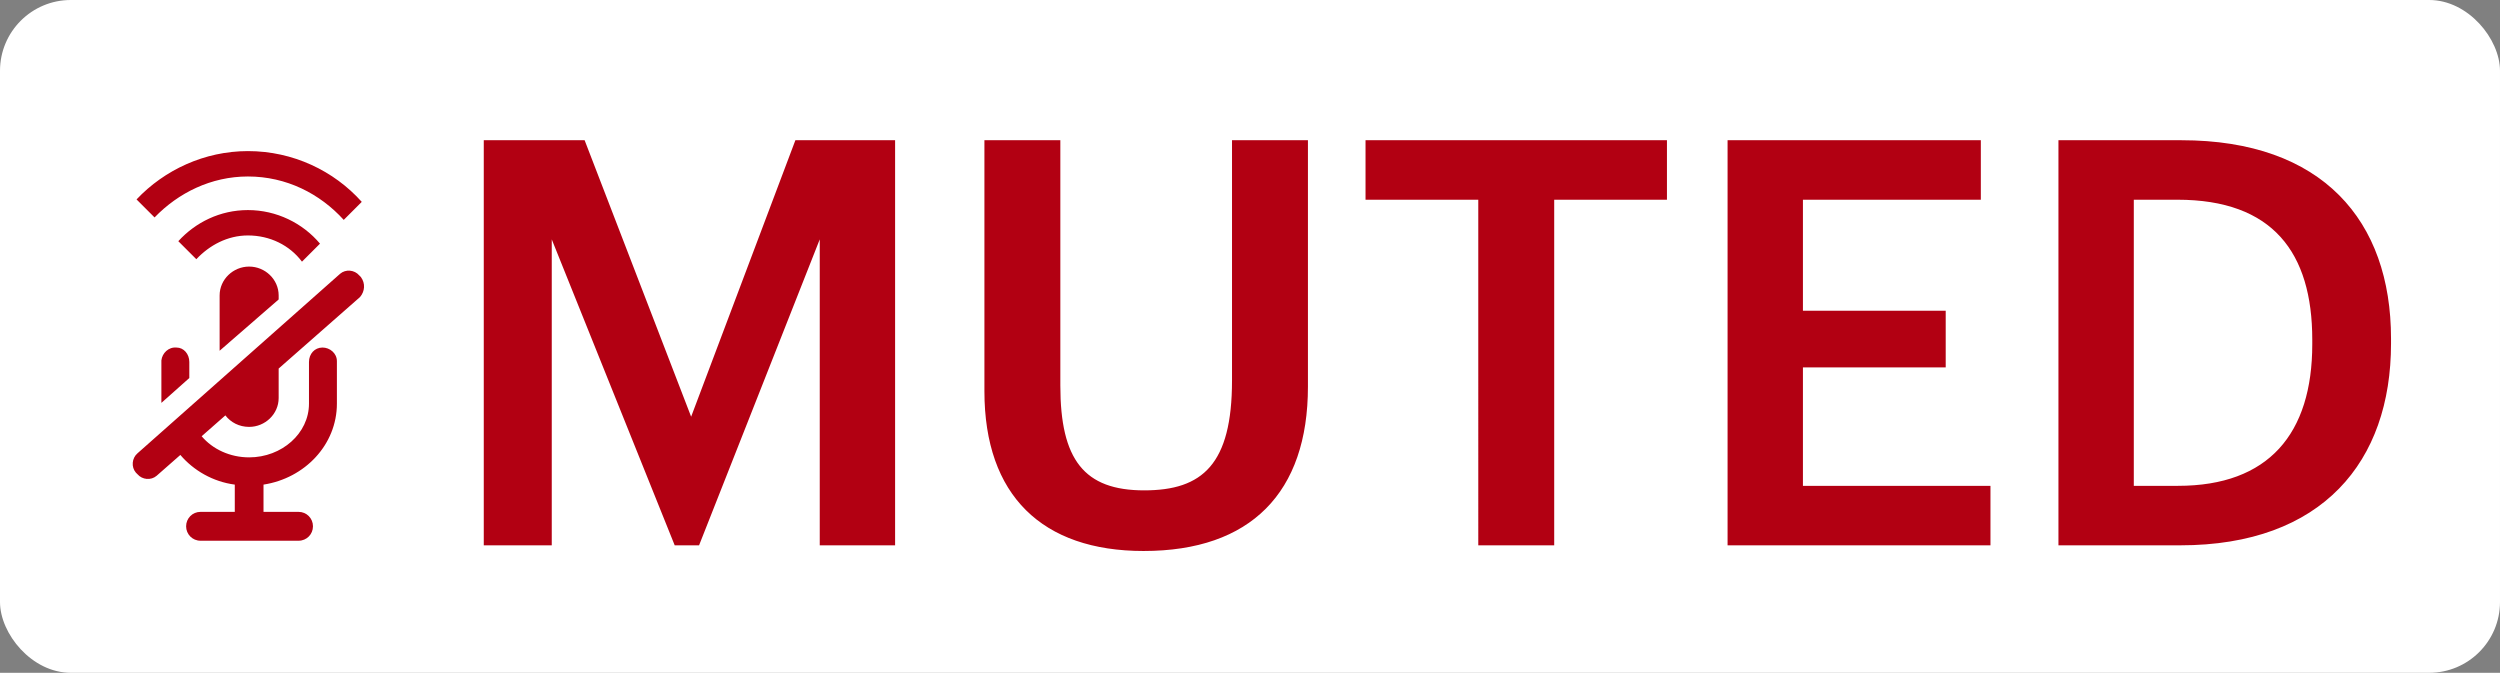
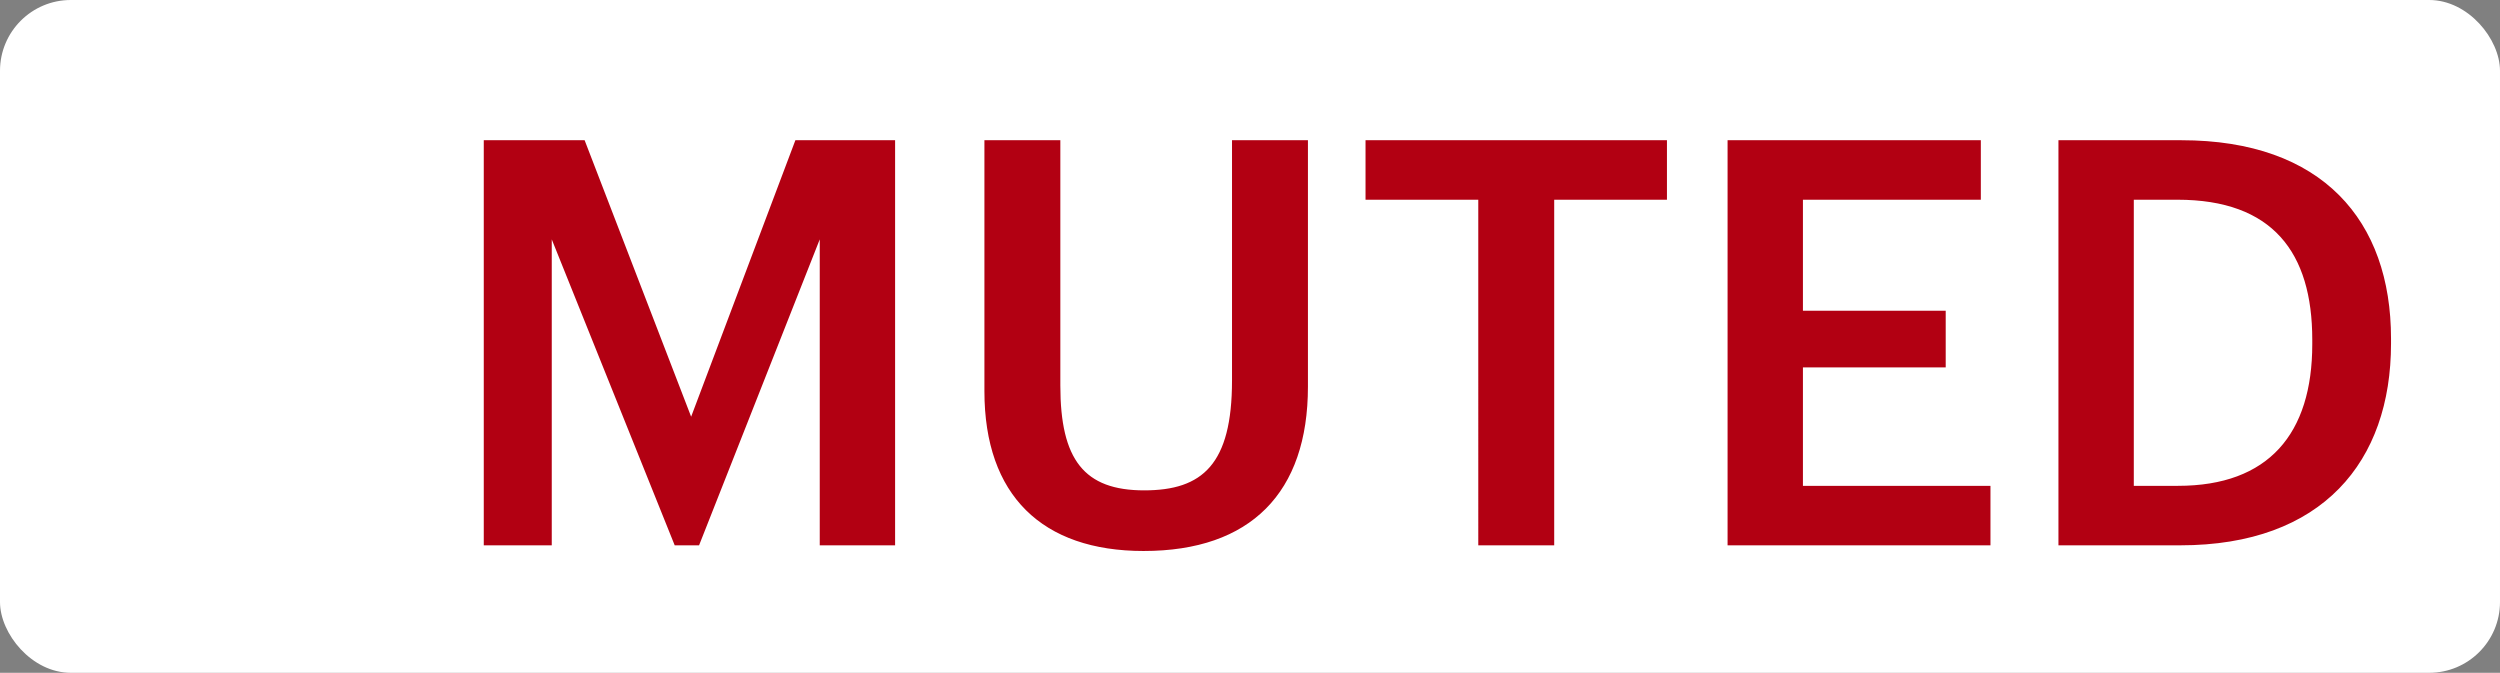
<svg xmlns="http://www.w3.org/2000/svg" width="353" height="95" fill="none" version="1.1" viewBox="0 0 353 95">
  <rect x="0" y="0" width="353" height="95" fill="#808080" stroke="none" />
  <rect width="353" height="95" rx="10" fill="#fff" />
  <g transform="translate(-64)" clip-path="url(#clip0)">
-     <path d="m115.08 28.505-2.544 2.544c-3.354-3.7-8.095-6.129-13.53-6.129-5.204 0-9.829 2.313-13.183 5.782l-2.544-2.544c3.932-4.163 9.598-6.823 15.727-6.823 6.36 0 12.142 2.775 16.074 7.17zm-8.442 8.443 2.545-2.544c-2.429-2.891-6.129-4.741-10.177-4.741-3.932 0-7.401 1.735-9.829 4.394l2.544 2.544c1.85-1.966 4.394-3.354 7.285-3.354 3.122 0 5.898 1.388 7.632 3.7zm-3.291 5.334v-0.566c0-2.264-1.915-4.075-4.168-4.075-2.253 0-4.168 1.811-4.168 4.075v7.81zm-7.523 16.37-3.351 2.944c1.534 1.821 3.994 2.985 6.706 2.985 4.619 0 8.449-3.396 8.449-7.584v-5.886c0-1.132 0.788-2.038 1.915-2.038 1.014 0 2.027 0.792 2.027 1.924v5.999c0 5.773-4.505 10.527-10.363 11.432v3.849h4.956c1.127 0 2.028 0.905 2.028 2.038 0 1.132-0.901 2.037-2.028 2.037h-13.855c-1.127 0-2.028-0.905-2.028-2.037 0-1.132 0.901-2.038 2.028-2.038h4.844v-3.849c-3.08-0.407-5.81-1.987-7.687-4.19l-3.353 2.946c-0.788 0.679-2.028 0.566-2.704-0.226l-0.225-0.226c-0.676-0.792-0.563-2.037 0.225-2.717l28.613-25.355c0.789-0.679 2.028-0.566 2.704 0.226l0.225 0.226c0.676 0.905 0.563 2.038-0.113 2.83l-11.49 10.097v4.164c0 2.264-1.915 4.075-4.168 4.075-1.403 0-2.607-0.637-3.356-1.627zm-6.895-9.577c1.014 0 1.802 0.906 1.802 2.038v2.264l-3.943 3.509v-5.999c0.113-1.019 1.014-1.924 2.14-1.811z" clip-rule="evenodd" fill="#b20012" fill-rule="evenodd" />
-   </g>
+     </g>
  <path d="m68.308 77h9.6v-43.2l17.36 43.2h3.44l17.04-43.2v43.2h10.64v-57.2h-14.08l-14.72 39.04-15.04-39.04h-14.24zm93.172 0.8c15.12 0 23.2-8.24 23.2-23.2v-34.8h-10.72v33.92c0 11.84-4.16 15.52-12.4 15.52-8.48 0-11.84-4.32-11.84-14.8v-34.64h-10.72v35.44c0 14.72 8.16 22.56 22.48 22.56zm47.253-0.8h10.72v-48.8h15.92v-8.4h-42.56v8.4h15.92zm35.2 0h37.12v-8.4h-26.48v-16.72h20.16v-8h-20.16v-15.68h25.12v-8.4h-35.76zm57.359-8.4v-40.4h6.16c13.44 0 19.04 7.44 19.04 19.76v0.64c0 12.64-6.16 20-18.96 20zm-10.64 8.4h17.2c20.08 0 29.76-11.84 29.76-28.48v-0.72c0-16.64-9.68-28-29.6-28h-17.36z" fill="#b20012" />
  <defs>
    <clipPath id="clip0">
-       <rect transform="translate(70.598 21.335)" width="55.508" height="55.508" fill="#fff" />
-     </clipPath>
+       </clipPath>
  </defs>
</svg>